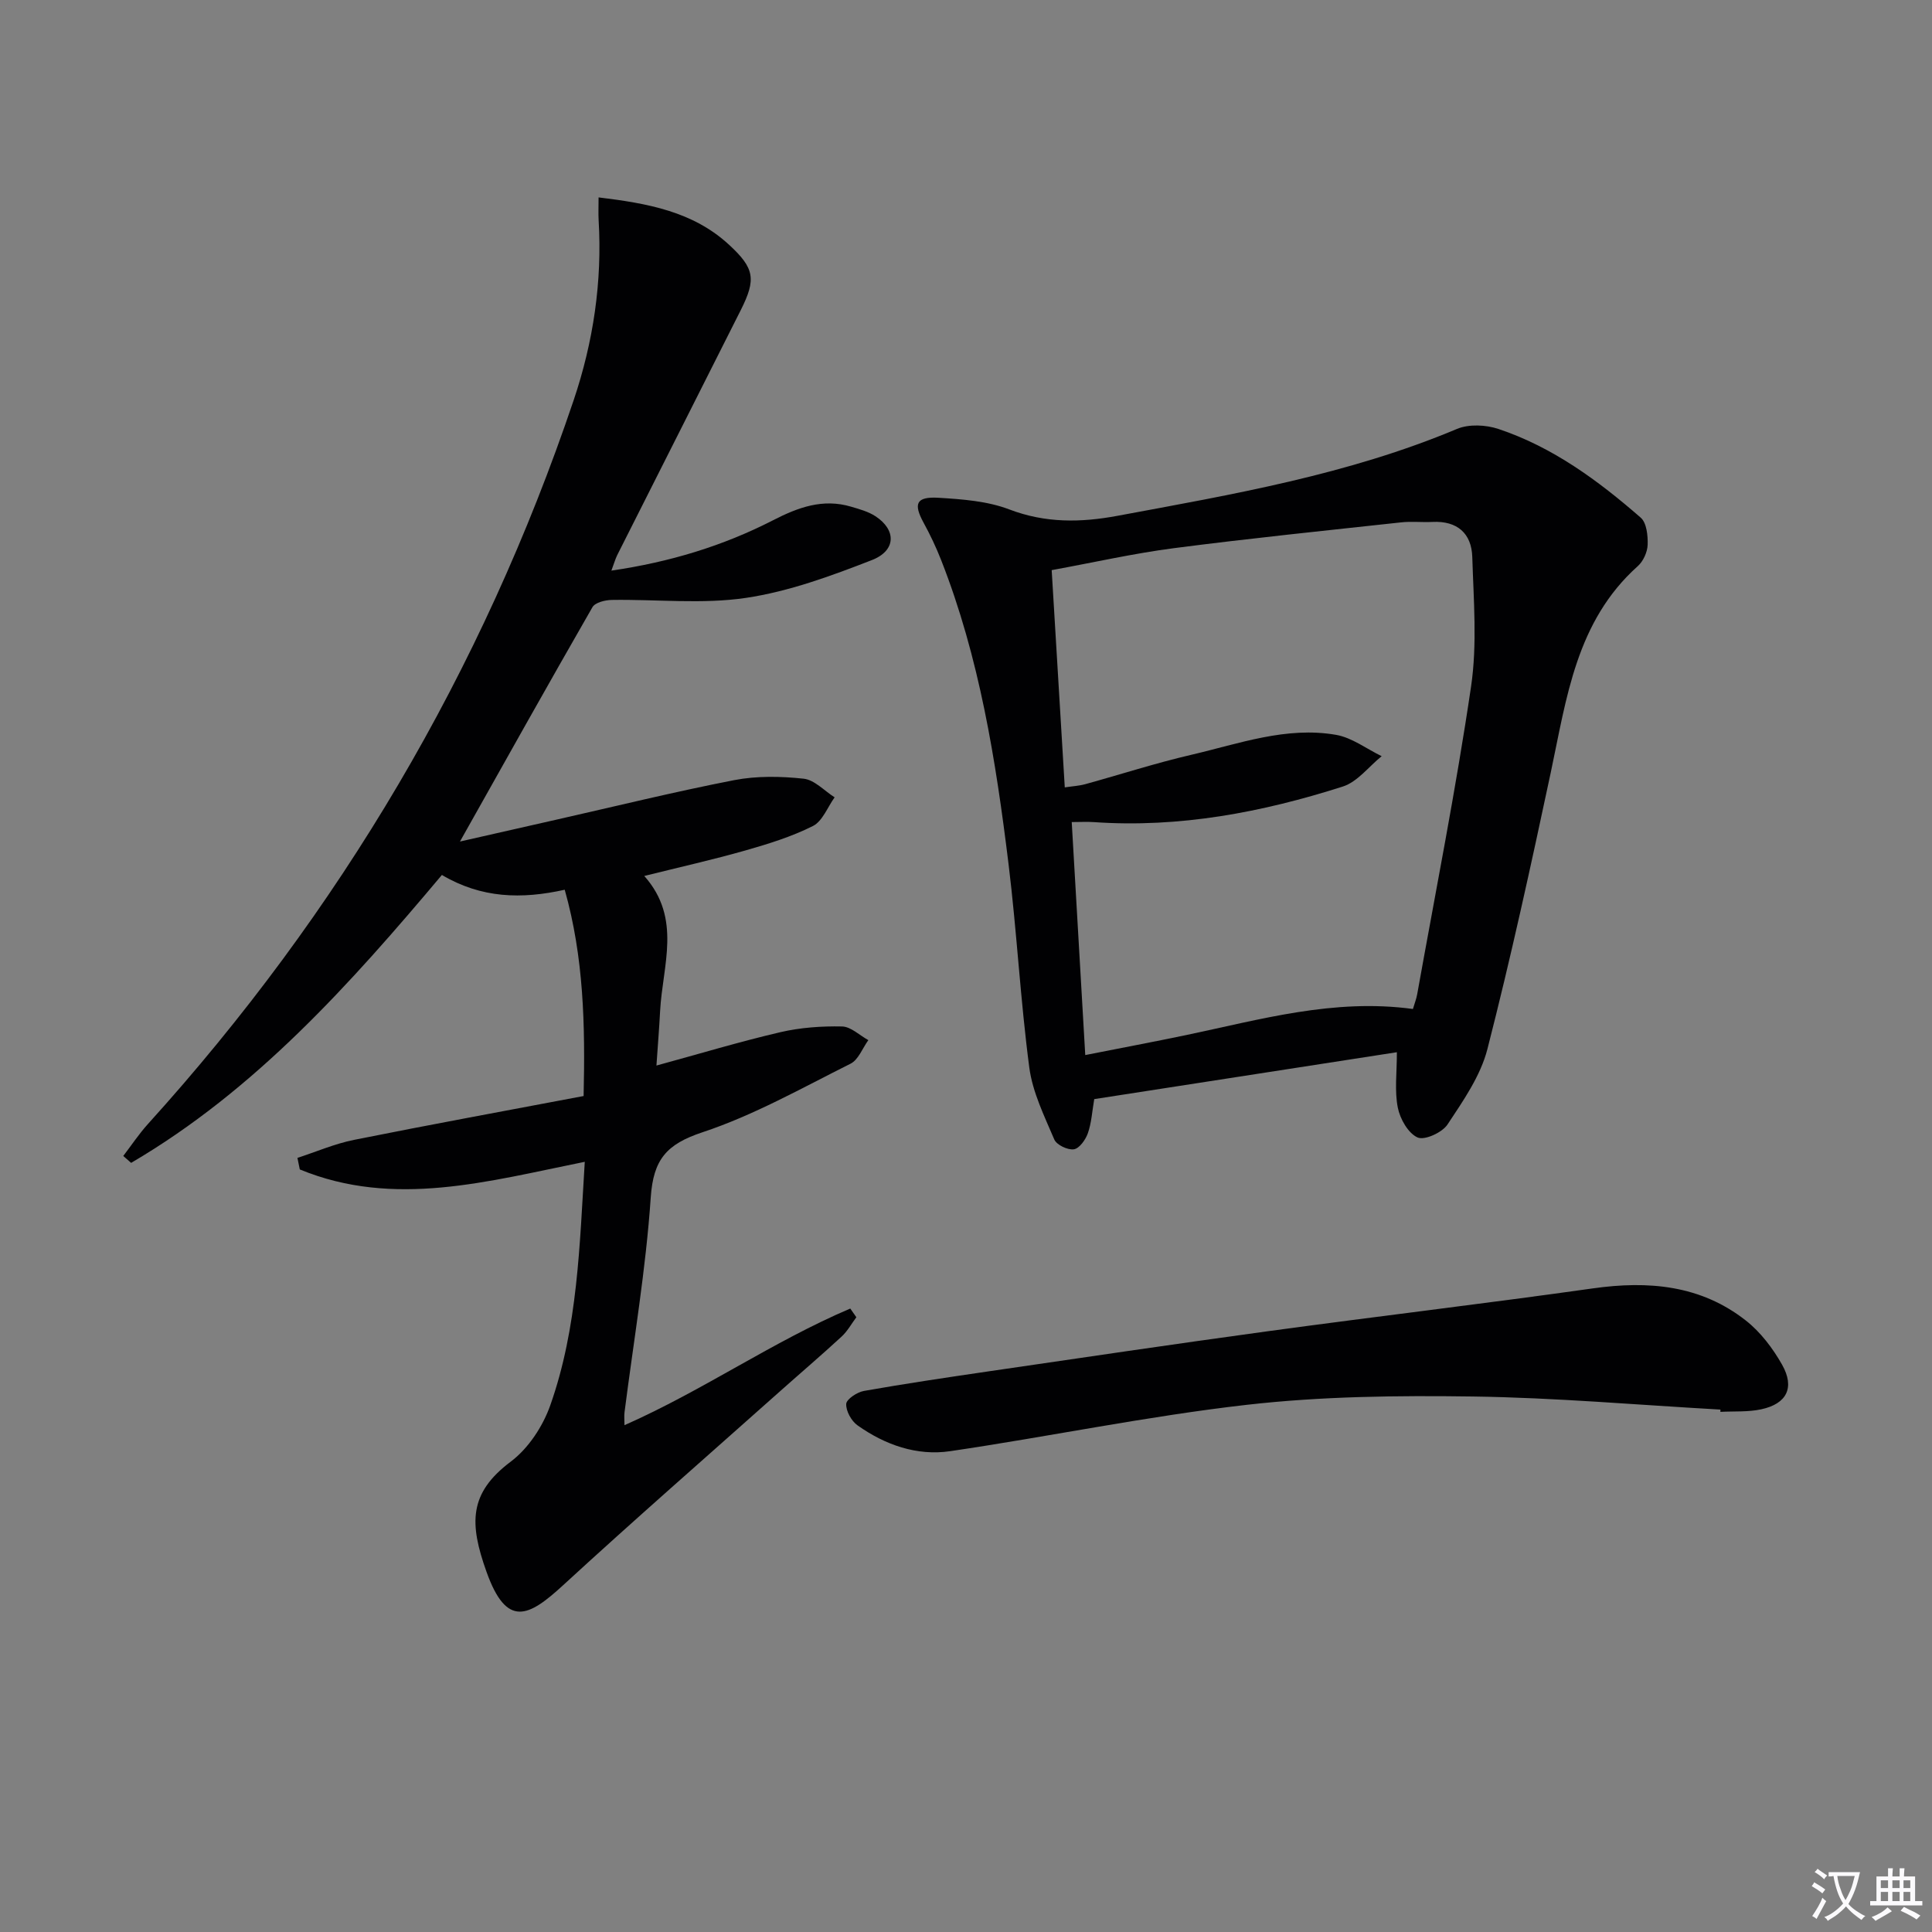
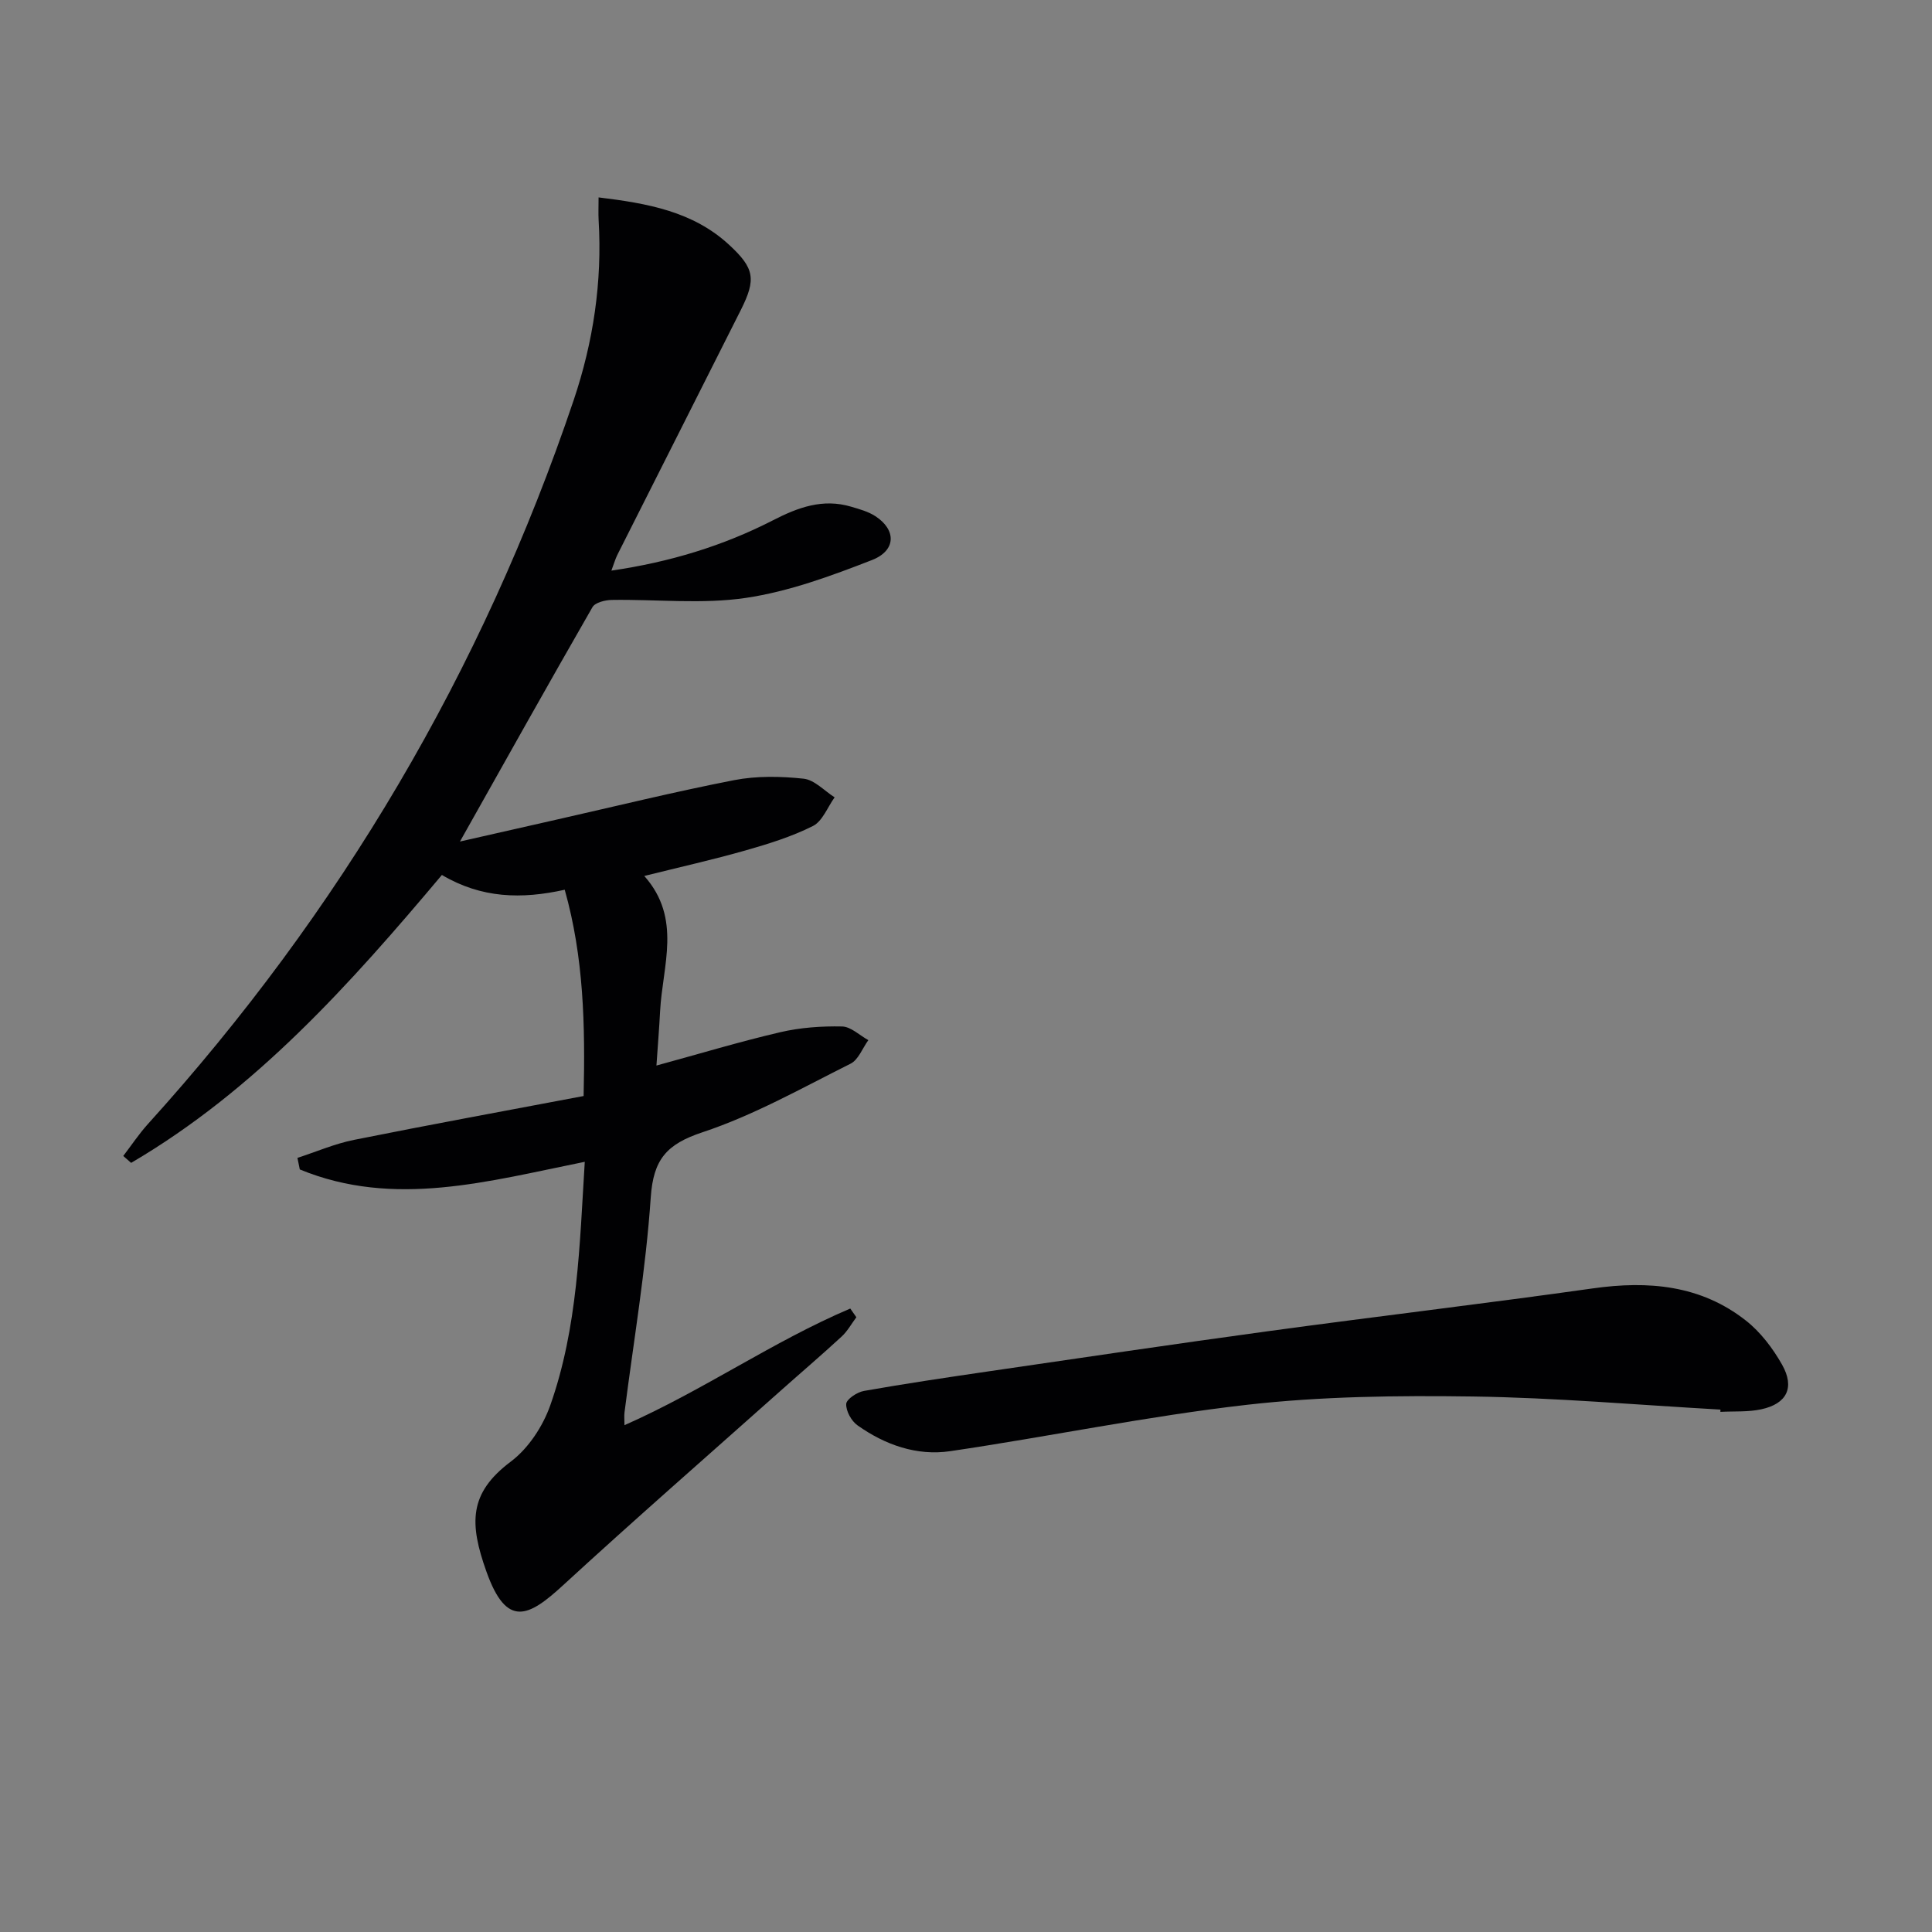
<svg xmlns="http://www.w3.org/2000/svg" enable-background="new 0 0 400 400" viewBox="0 0 400 400">
  <rect x="0" y="0" width="400" height="400" fill="#808080" stroke="none" />
-   <path d="m377.9 391.2c-.2.3-.4.5-.6.8-.7-.6-1.4-1-2.2-1.5.2-.3.4-.5.5-.8.6.4 1.4.8 2.3 1.5zm-1.8 6.1c-.2-.2-.5-.4-.9-.6.4-.6.8-1.2 1.2-1.9s.7-1.3.9-1.9c.3.3.5.5.8.7-.7 1.3-1.4 2.6-2 3.7zm2.2-9c-.3.3-.5.5-.6.8-.6-.6-1.3-1.1-2-1.5.3-.3.5-.5.6-.7.6.5 1.3.9 2 1.4zm.3.2v-.9h2 4.5c-.3 1.3-.6 2.5-1 3.6s-.9 2.1-1.4 3c.4.5 1 1 1.6 1.4s1.2.8 1.9 1.1c-.3.2-.5.4-.8.8-.4-.3-1-.7-1.6-1.2s-1.2-1.1-1.6-1.6c-.5.6-1.1 1.1-1.7 1.6s-1.4.9-2.1 1.4c-.1-.3-.3-.5-.7-.8.6-.2 1.2-.5 1.9-1s1.4-1.1 2-1.8c-.5-.8-.9-1.6-1.2-2.5s-.6-2-.8-3.2c-.4.1-.7.1-1 .1zm2.5 2.7c.3 1 .7 1.7 1 2.2.3-.5.6-1.1 1-2s.6-1.9.9-3h-3.2-.4c.1.9.3 1.8.7 2.8z" fill="#fbfafc" />
-   <path d="m396.5 388.5v1.5 3.6h1.5v.9c-.4 0-1 0-1.7 0h-7.9c-.5 0-.9 0-1.2 0v-.9h1.3v-3.5c0-.7 0-1.2 0-1.6h2.4c0-.8 0-1.4 0-1.7h1c0 .3-.1.8-.1 1.7h1.5c0-.8 0-1.4 0-1.7h1c0 .3-.1.9-.1 1.7zm-8.2 9.2c-.2-.3-.5-.5-.8-.8.8-.3 1.4-.6 1.9-.9s1-.7 1.4-1.1c.3.3.6.5.9.8-1.6 1-2.8 1.6-3.4 2zm2.6-6.8v-1.6h-1.5v1.6zm0 2.7v-1.9h-1.5v1.9zm2.4-2.7v-1.6h-1.5v1.6zm0 2.7v-1.9h-1.5v1.9zm.2 2 .7-.8c.4.2.9.5 1.6.8s1.3.7 1.8 1c-.3.3-.5.5-.8.8-.4-.3-1.5-1-3.3-1.8zm2-4.7v-1.6h-1.4v1.6zm0 2.7v-1.9h-1.4v1.9z" fill="#fbfafc" />
  <g fill="#010103">
    <path d="m121.07 240.54c-20 4.02-39.48 9.62-59 1.58-.16-.8-.33-1.59-.49-2.39 3.9-1.27 7.72-2.93 11.71-3.73 15.75-3.16 31.54-6.05 47.54-9.08.34-14.71.04-28.71-3.91-42.71-8.93 1.99-17.24 1.79-25.43-3.06-19.01 22.61-38.63 44.54-64.34 59.61-.54-.48-1.09-.95-1.63-1.43 1.7-2.22 3.25-4.56 5.12-6.63 39.71-43.87 69.21-93.75 88.13-149.84 4.07-12.08 5.93-24.51 5.17-37.28-.08-1.43-.01-2.88-.01-4.71 10.13 1.23 19.55 2.9 27.04 9.83 5.24 4.84 5.62 7.09 2.41 13.48-8.5 16.92-17.06 33.8-25.57 50.71-.42.84-.67 1.77-1.23 3.25 12.07-1.76 23.11-5.11 33.48-10.43 5.19-2.67 10.31-4.54 16.14-2.81 1.73.51 3.57 1.01 5.05 1.98 4.34 2.83 4.32 7.11-.74 9.08-8.45 3.29-17.19 6.51-26.09 7.83-9.07 1.34-18.49.27-27.76.42-1.37.02-3.44.53-4 1.5-9.18 15.97-18.17 32.05-27.43 48.52 6.52-1.48 13.18-2.99 19.84-4.5 12.3-2.78 24.56-5.8 36.93-8.21 4.66-.9 9.64-.81 14.38-.3 2.25.24 4.29 2.51 6.42 3.86-1.47 2.04-2.51 4.94-4.5 5.94-4.4 2.21-9.21 3.7-13.98 5.06-6.68 1.9-13.47 3.42-20.93 5.28 7.84 8.81 3.77 18.55 3.28 27.96-.19 3.64-.49 7.26-.76 11.29 8.87-2.42 17.21-4.94 25.67-6.91 4.13-.96 8.5-1.27 12.75-1.18 1.84.04 3.63 1.83 5.45 2.83-1.21 1.67-2.06 4.07-3.69 4.88-10.08 5.04-20.02 10.67-30.64 14.19-7.46 2.47-10.18 5.63-10.72 13.49-1.01 14.89-3.54 29.67-5.43 44.49-.1.77-.01 1.56-.01 2.67 16.3-7.2 30.73-17.34 46.75-24.15.42.6.84 1.2 1.26 1.8-1.01 1.35-1.84 2.89-3.06 4.01-4.16 3.84-8.47 7.51-12.69 11.27-15.01 13.37-30.15 26.59-44.95 40.19-7.17 6.6-11.7 8.94-15.88-2.78-3.58-10.02-3.67-16.26 5.02-22.79 3.64-2.73 6.64-7.29 8.18-11.64 5.72-16.18 6.08-33.19 7.15-50.44z" />
-     <path d="m289.21 217.85c-20.88 3.24-41.78 6.47-62.66 9.71-.44 2.57-.57 4.93-1.32 7.06-.47 1.35-1.76 3.16-2.9 3.33-1.27.19-3.57-.91-4.05-2.03-2.05-4.83-4.49-9.76-5.17-14.86-1.85-14-2.58-28.14-4.3-42.15-2.63-21.43-6.01-42.75-13.98-63.01-1.03-2.62-2.25-5.19-3.6-7.66-2.17-3.97-1.56-5.46 3.11-5.18 4.92.3 10.09.68 14.62 2.41 7.5 2.86 14.8 2.74 22.42 1.32 23.83-4.43 47.72-8.51 70.28-17.99 2.46-1.03 5.99-.86 8.6.02 11.22 3.75 20.63 10.68 29.44 18.36 1.22 1.07 1.49 3.71 1.43 5.6-.05 1.52-.91 3.42-2.04 4.43-12.79 11.44-14.74 27.32-18.03 42.77-4.08 19.14-8.25 38.28-13.11 57.23-1.43 5.57-5.02 10.71-8.27 15.62-1.1 1.66-4.75 3.32-6.19 2.67-1.95-.88-3.63-3.85-4.09-6.18-.69-3.47-.19-7.17-.19-11.47zm3.32-8.95c.35-1.18.72-2.11.89-3.08 3.8-21.22 8.01-42.38 11.15-63.7 1.29-8.76.52-17.87.25-26.81-.15-4.86-3.1-7.51-8.24-7.25-2.16.11-4.35-.15-6.49.09-15.68 1.71-31.38 3.31-47.02 5.34-8.33 1.08-16.57 2.95-25.33 4.55.91 15.12 1.8 29.83 2.71 44.98 1.67-.25 2.97-.32 4.19-.65 7.36-2.03 14.64-4.39 22.06-6.11 9.83-2.29 19.6-5.9 29.9-4.12 3.31.57 6.32 2.9 9.46 4.42-2.67 2.15-5.01 5.32-8.06 6.29-16.72 5.34-33.82 8.59-51.52 7.36-1.4-.1-2.82-.01-4.59-.01.95 16.28 1.85 31.85 2.8 48.24 7.28-1.44 14.08-2.72 20.85-4.13 15.38-3.22 30.62-7.64 46.99-5.41z" />
    <path d="m356.2 291.84c-17.1-.96-34.18-2.47-51.29-2.71-15.58-.22-31.29-.04-46.75 1.72-20.57 2.34-40.92 6.58-61.43 9.6-6.91 1.02-13.48-1.3-19.18-5.34-1.28-.9-2.42-2.97-2.35-4.44.05-.98 2.25-2.44 3.66-2.69 8.49-1.5 17.03-2.77 25.57-4.02 19.39-2.83 38.77-5.71 58.19-8.36 22.37-3.05 44.8-5.7 67.15-8.85 11.5-1.63 22.34-.7 31.7 6.66 3.03 2.38 5.57 5.74 7.49 9.13 2.68 4.75.98 8.1-4.31 9.24-2.73.59-5.63.38-8.46.53 0-.16.01-.32.01-.47z" />
  </g>
</svg>